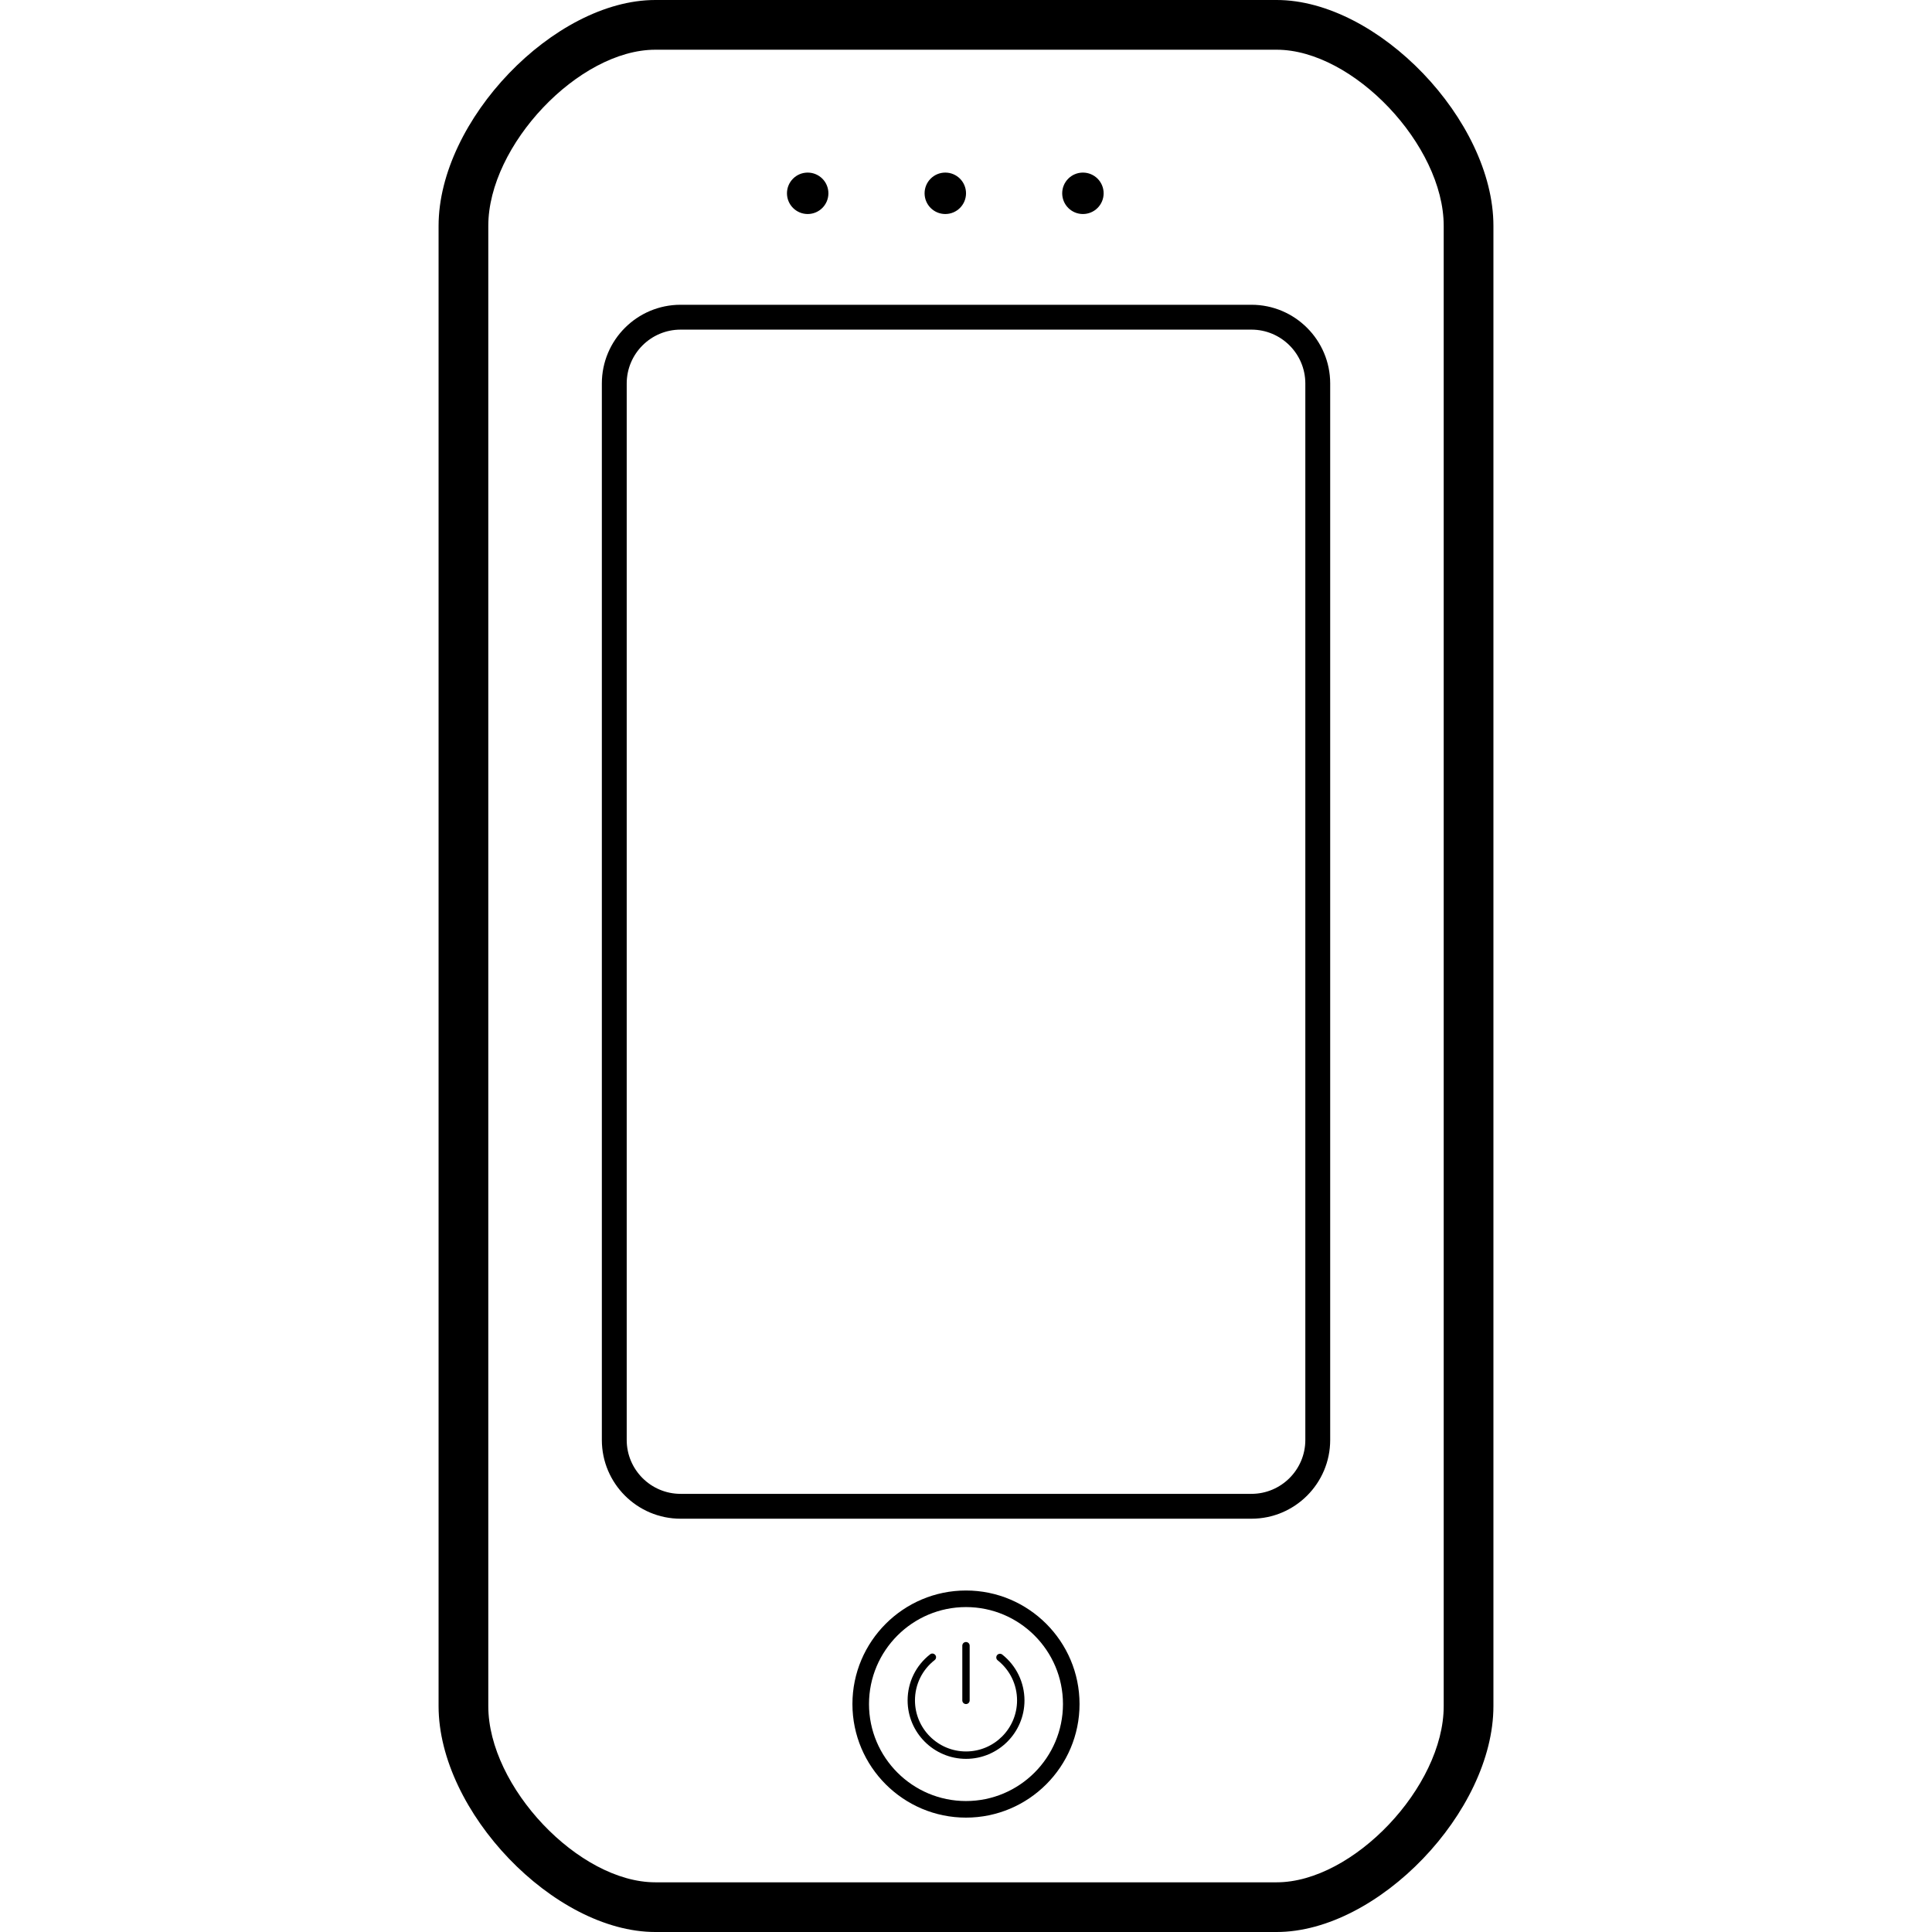
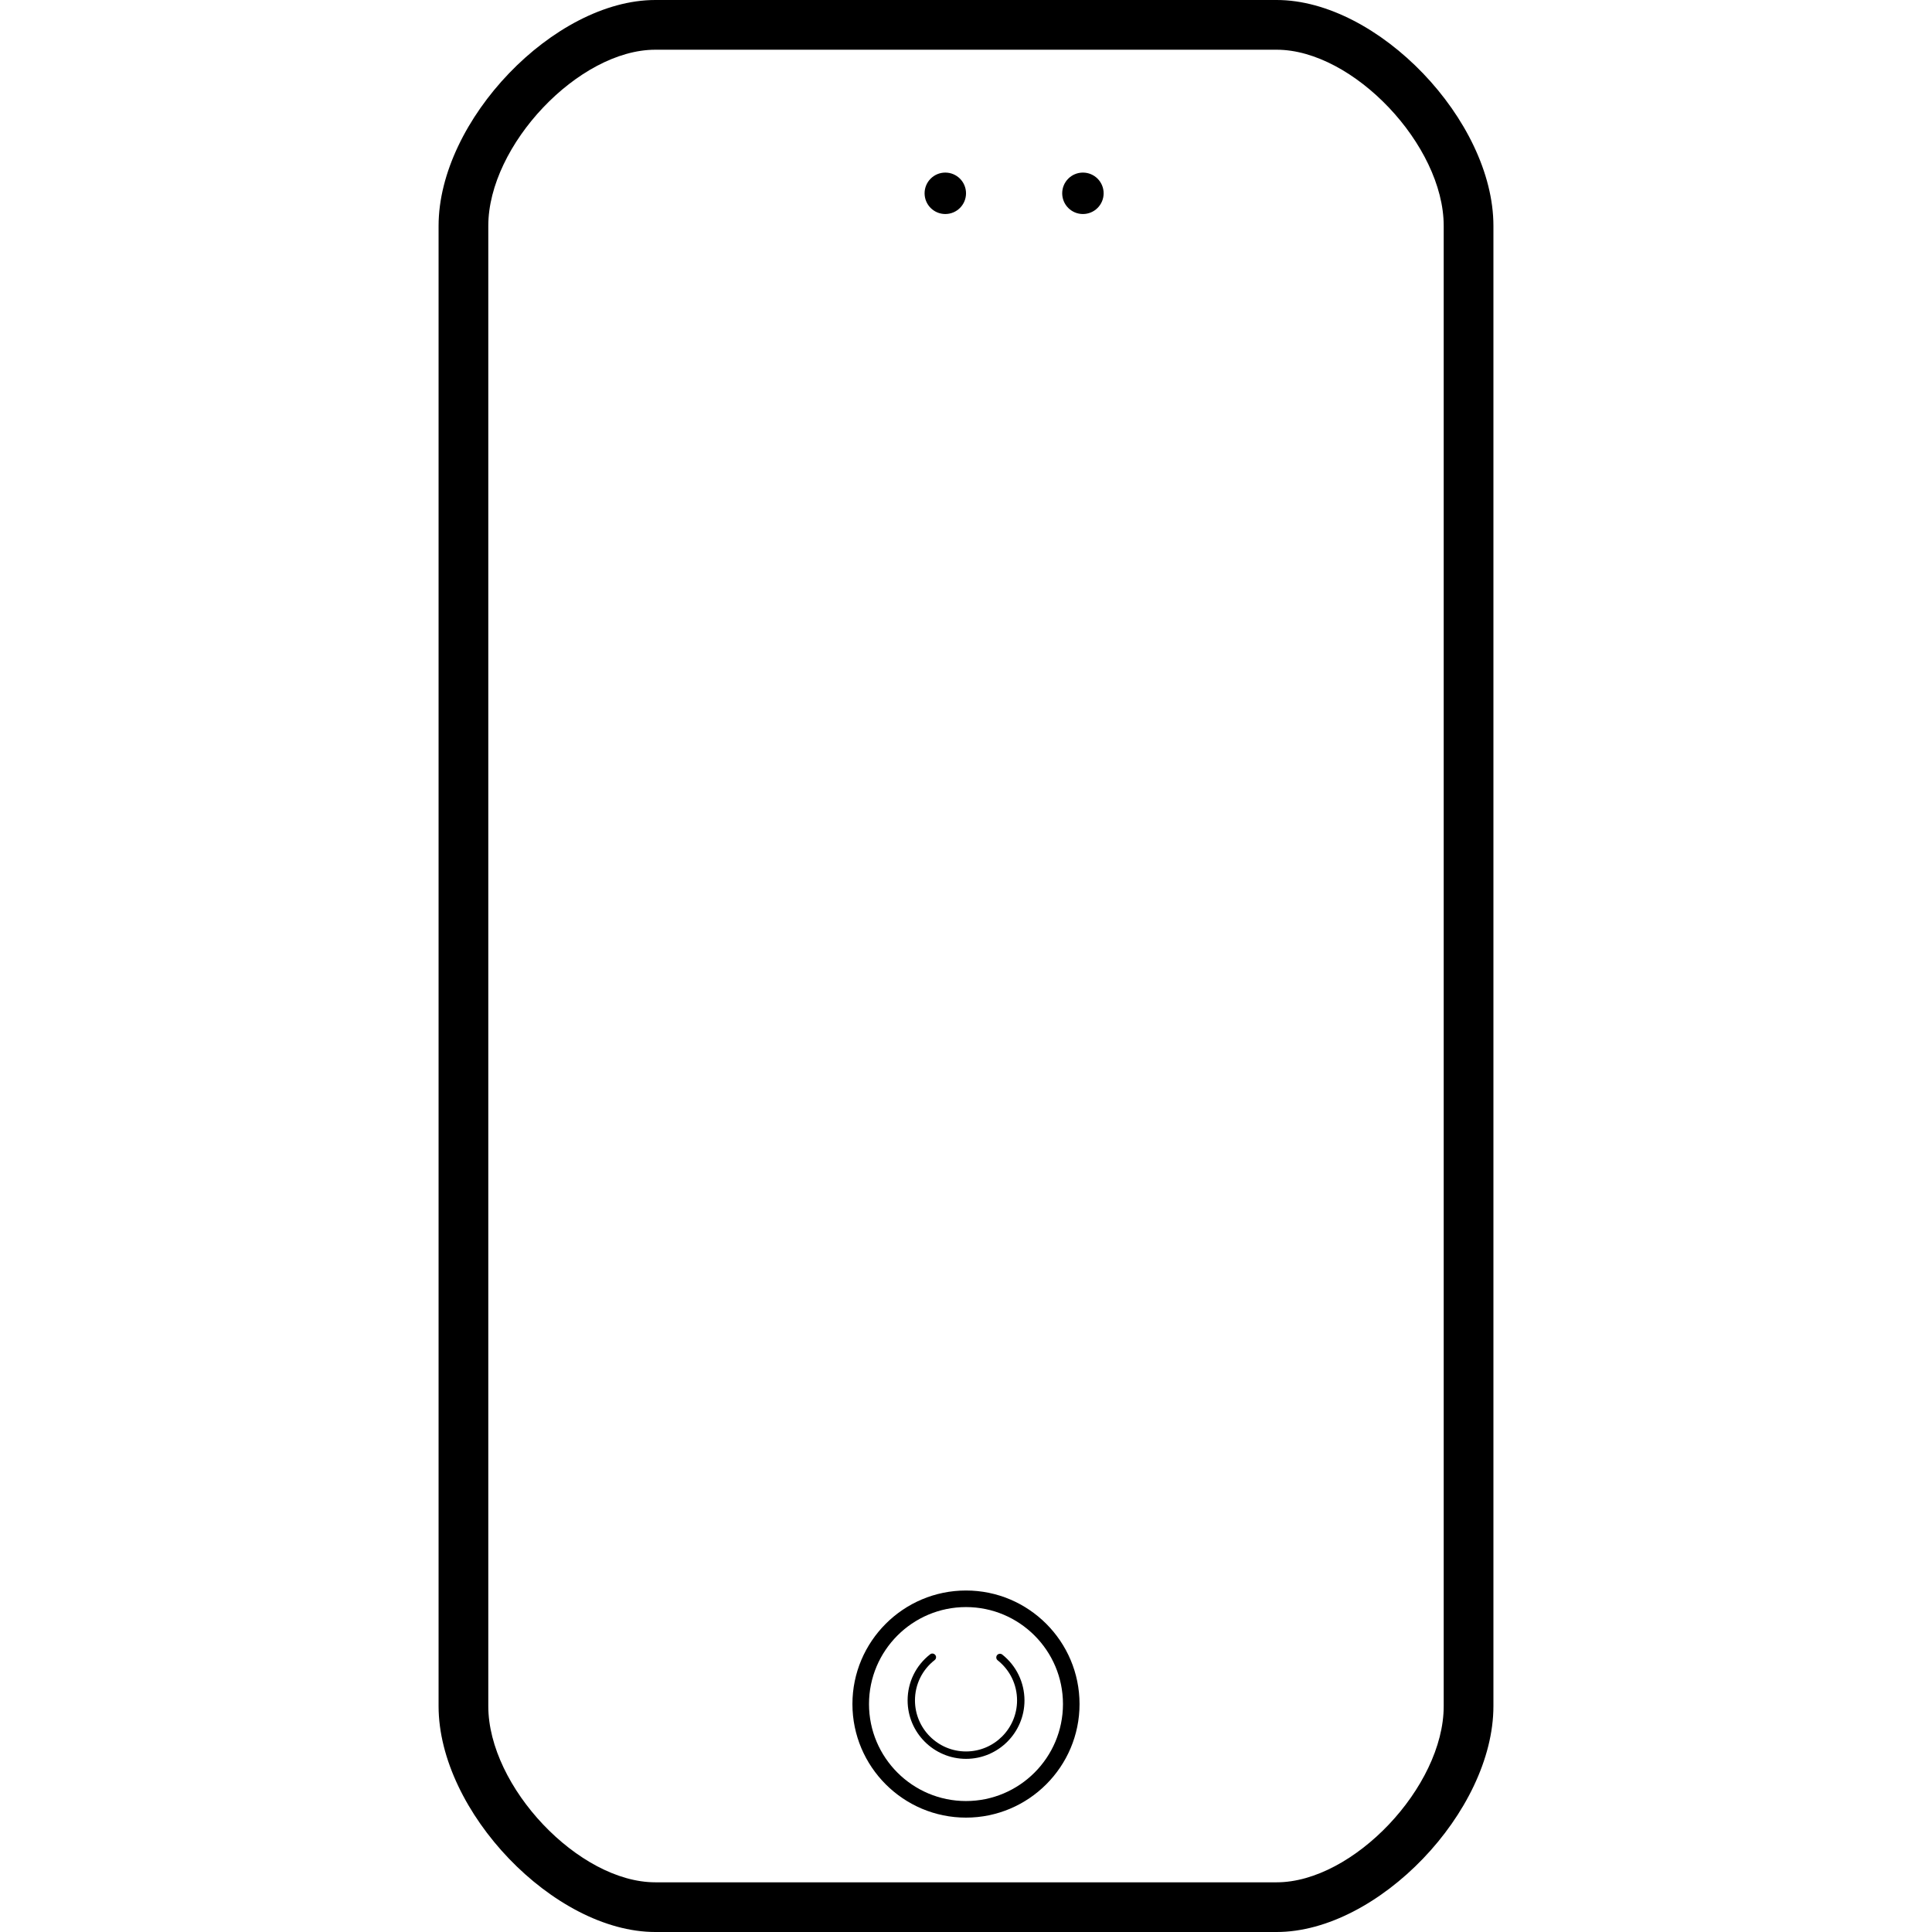
<svg xmlns="http://www.w3.org/2000/svg" fill="#000000" version="1.1" id="Capa_1" width="800px" height="800px" viewBox="0 0 557.389 557.389" xml:space="preserve">
  <g>
    <g>
      <path d="M368.318,0H189.061c-29.223,0-62.529,34.721-62.529,65.159V492.22c0,30.447,33.306,65.169,62.529,65.169h179.258    c29.225,0,62.539-34.722,62.539-65.169V65.159C430.857,34.721,397.543,0,368.318,0z M416.514,492.229    c0,23.275-26.125,50.825-48.195,50.825H189.061c-22.07,0-48.186-27.55-48.186-50.825V65.159c0-23.275,26.125-50.815,48.186-50.815    h179.258c22.07,0,48.195,27.549,48.195,50.815V492.229z" />
      <path d="M289.15,477.341c-0.459-0.354-1.127-0.277-1.49,0.172c-0.363,0.469-0.287,1.139,0.172,1.492    c3.557,2.82,5.594,7.038,5.594,11.561c0,8.129-6.598,14.736-14.726,14.736c-8.119,0-14.727-6.607-14.727-14.736    c0-4.561,2.065-8.797,5.671-11.618c0.469-0.354,0.555-1.023,0.191-1.473c-0.363-0.469-1.033-0.564-1.492-0.191    c-4.121,3.213-6.493,8.071-6.493,13.282c0,9.305,7.564,16.868,16.859,16.868c9.294,0,16.859-7.563,16.859-16.868    C295.549,485.393,293.225,480.573,289.15,477.341z" />
-       <path d="M278.69,491.627c0.593,0,1.062-0.469,1.062-1.062v-15.777c0-0.594-0.479-1.062-1.062-1.062s-1.062,0.468-1.062,1.062    v15.777C277.628,491.158,278.107,491.627,278.69,491.627z" />
      <path d="M278.69,458.866c-18.063,0-32.761,14.697-32.761,32.761s14.697,32.762,32.761,32.762    c18.064,0,32.761-14.698,32.761-32.762S296.764,458.866,278.69,458.866z M278.69,519.607c-15.425,0-27.979-12.546-27.979-27.98    c0-15.424,12.546-27.979,27.979-27.979c15.433,0,27.98,12.546,27.98,27.979C306.67,507.052,294.123,519.607,278.69,519.607z" />
-       <path d="M361.053,87.927H196.347c-12.527,0-22.711,10.174-22.711,22.711v304.804c0,12.518,10.184,22.711,22.711,22.711h164.706    c12.525,0,22.711-10.193,22.711-22.711V110.638C383.764,98.111,373.568,87.927,361.053,87.927z M376.592,415.442    c0,8.568-6.973,15.539-15.539,15.539H196.347c-8.568,0-15.539-6.971-15.539-15.539V110.638c0-8.568,6.971-15.539,15.539-15.539    h164.706c8.566,0,15.539,6.971,15.539,15.539V415.442z" />
-       <circle cx="233.02" cy="55.769" r="5.977" />
      <circle cx="272.723" cy="55.769" r="5.977" />
      <circle cx="312.426" cy="55.769" r="5.977" />
    </g>
  </g>
</svg>